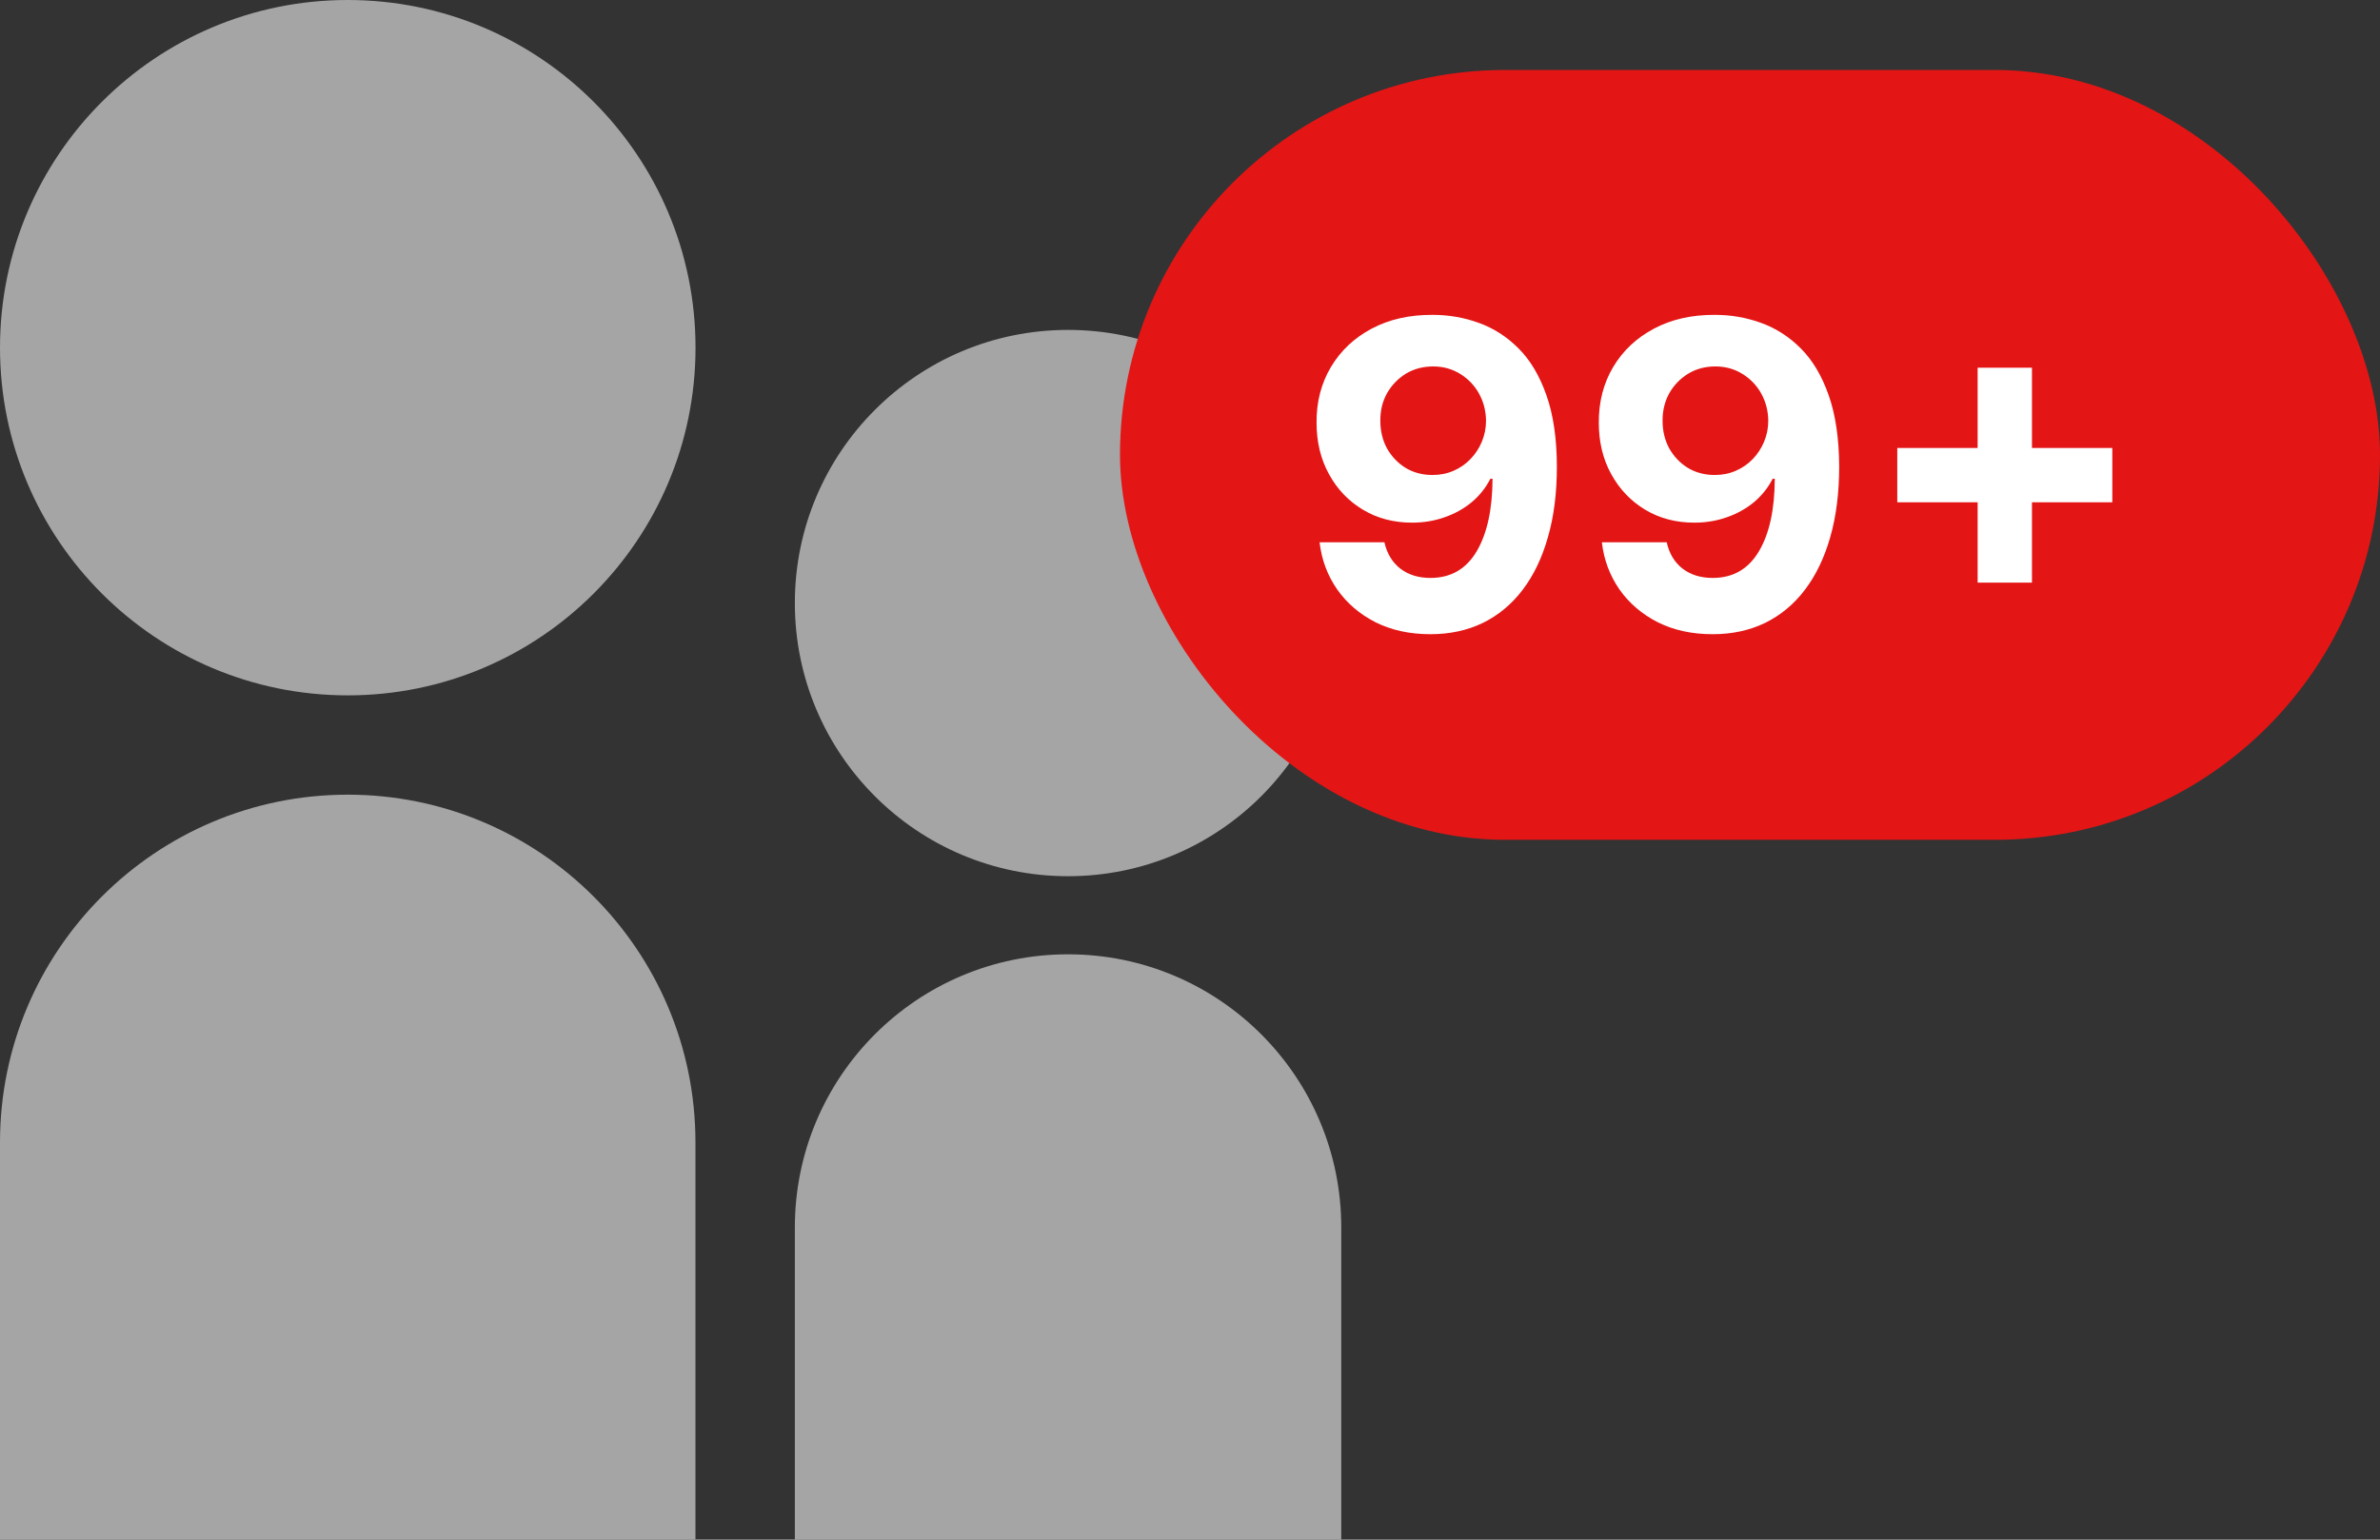
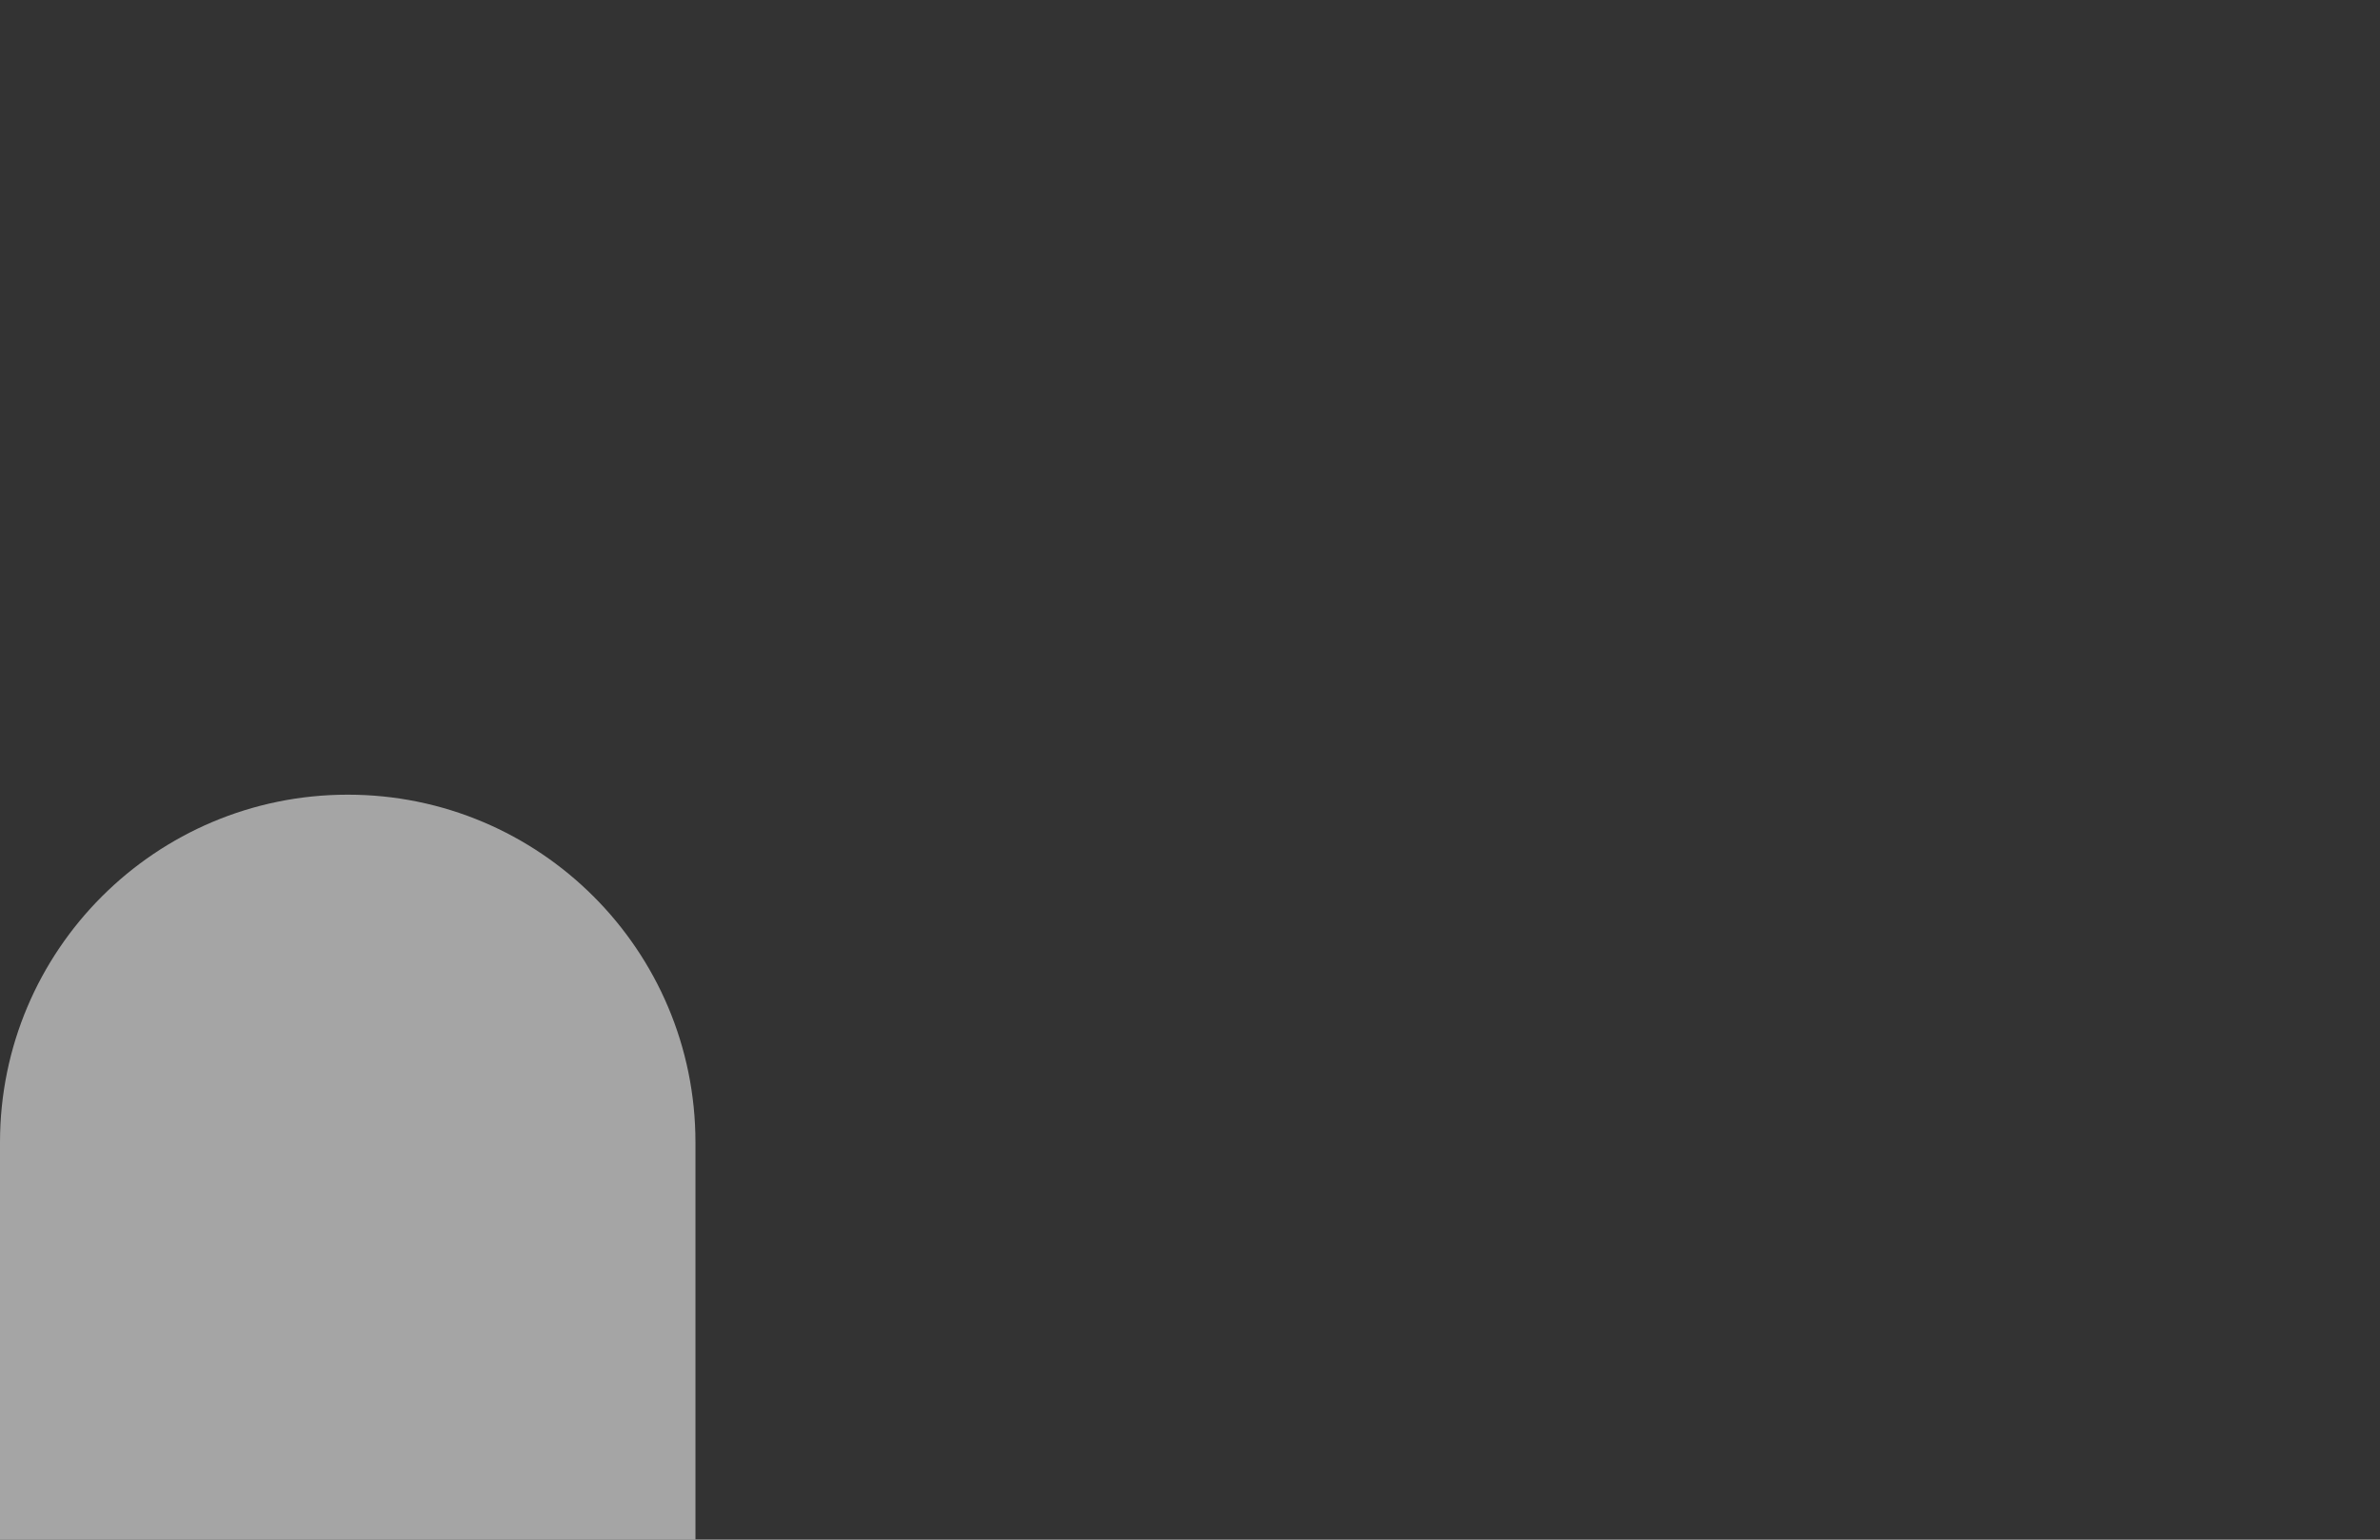
<svg xmlns="http://www.w3.org/2000/svg" width="34" height="22" viewBox="0 0 34 22" fill="none">
  <rect x="0" y="0" width="34" height="22" fill="#333333" stroke="none" />
  <path d="M0 16.323C0 13.579 2.224 11.355 4.968 11.355C7.711 11.355 9.935 13.579 9.935 16.323V22H0V16.323Z" fill="#A5A5A5" />
-   <path d="M11.355 17.539C11.355 15.384 13.102 13.636 15.258 13.636C17.414 13.636 19.161 15.384 19.161 17.539V22H11.355V17.539Z" fill="#A5A5A5" />
-   <circle cx="4.968" cy="4.968" r="4.968" fill="#A5A5A5" />
-   <circle cx="15.258" cy="8.617" r="3.903" fill="#A5A5A5" />
-   <rect x="16" y="1" width="18" height="11" rx="5.5" fill="#E41515" />
-   <path d="M20.467 4.499C20.696 4.499 20.916 4.537 21.127 4.614C21.339 4.69 21.529 4.813 21.695 4.98C21.863 5.148 21.995 5.371 22.092 5.648C22.19 5.925 22.24 6.264 22.241 6.666C22.241 7.043 22.199 7.38 22.113 7.676C22.03 7.971 21.909 8.222 21.751 8.429C21.594 8.636 21.404 8.793 21.181 8.902C20.958 9.009 20.709 9.062 20.435 9.062C20.138 9.062 19.877 9.005 19.65 8.891C19.422 8.775 19.24 8.618 19.101 8.42C18.963 8.221 18.88 7.997 18.851 7.748H19.777C19.814 7.91 19.89 8.036 20.005 8.125C20.121 8.214 20.264 8.258 20.435 8.258C20.724 8.258 20.944 8.132 21.094 7.88C21.244 7.627 21.32 7.281 21.322 6.841H21.291C21.225 6.971 21.135 7.083 21.023 7.177C20.91 7.27 20.78 7.342 20.634 7.392C20.49 7.443 20.336 7.468 20.172 7.468C19.911 7.468 19.677 7.407 19.472 7.284C19.266 7.161 19.104 6.992 18.986 6.776C18.867 6.561 18.808 6.315 18.808 6.039C18.806 5.741 18.875 5.476 19.014 5.243C19.153 5.01 19.347 4.828 19.595 4.696C19.846 4.563 20.136 4.497 20.467 4.499ZM20.474 5.236C20.328 5.236 20.198 5.271 20.083 5.34C19.971 5.41 19.881 5.503 19.814 5.62C19.749 5.737 19.718 5.868 19.719 6.013C19.719 6.159 19.751 6.29 19.814 6.407C19.88 6.523 19.968 6.616 20.079 6.685C20.192 6.753 20.32 6.787 20.465 6.787C20.573 6.787 20.674 6.767 20.767 6.726C20.859 6.686 20.939 6.63 21.007 6.559C21.077 6.487 21.131 6.404 21.17 6.31C21.209 6.216 21.229 6.116 21.229 6.011C21.227 5.87 21.194 5.742 21.129 5.624C21.064 5.507 20.974 5.413 20.86 5.343C20.746 5.272 20.617 5.236 20.474 5.236ZM24.499 4.499C24.728 4.499 24.948 4.537 25.159 4.614C25.371 4.69 25.561 4.813 25.727 4.98C25.895 5.148 26.027 5.371 26.124 5.648C26.222 5.925 26.272 6.264 26.274 6.666C26.274 7.043 26.231 7.38 26.146 7.676C26.062 7.971 25.941 8.222 25.783 8.429C25.626 8.636 25.436 8.793 25.213 8.902C24.99 9.009 24.742 9.062 24.467 9.062C24.17 9.062 23.909 9.005 23.682 8.891C23.455 8.775 23.272 8.618 23.133 8.42C22.996 8.221 22.912 7.997 22.884 7.748H23.81C23.846 7.91 23.922 8.036 24.037 8.125C24.153 8.214 24.296 8.258 24.467 8.258C24.756 8.258 24.976 8.132 25.126 7.88C25.277 7.627 25.352 7.281 25.354 6.841H25.324C25.257 6.971 25.167 7.083 25.055 7.177C24.942 7.27 24.812 7.342 24.666 7.392C24.522 7.443 24.368 7.468 24.204 7.468C23.943 7.468 23.709 7.407 23.504 7.284C23.299 7.161 23.137 6.992 23.018 6.776C22.899 6.561 22.84 6.315 22.84 6.039C22.839 5.741 22.907 5.476 23.046 5.243C23.185 5.01 23.379 4.828 23.628 4.696C23.878 4.563 24.168 4.497 24.499 4.499ZM24.506 5.236C24.36 5.236 24.23 5.271 24.116 5.34C24.003 5.41 23.913 5.503 23.846 5.62C23.782 5.737 23.75 5.868 23.751 6.013C23.751 6.159 23.783 6.29 23.846 6.407C23.912 6.523 24 6.616 24.111 6.685C24.224 6.753 24.353 6.787 24.497 6.787C24.606 6.787 24.706 6.767 24.799 6.726C24.891 6.686 24.971 6.63 25.04 6.559C25.109 6.487 25.163 6.404 25.202 6.31C25.241 6.216 25.261 6.116 25.261 6.011C25.259 5.87 25.226 5.742 25.161 5.624C25.096 5.507 25.006 5.413 24.892 5.343C24.778 5.272 24.649 5.236 24.506 5.236ZM28.252 8.325V5.254H29.028V8.325H28.252ZM27.104 7.177V6.401H30.176V7.177H27.104Z" fill="white" />
</svg>